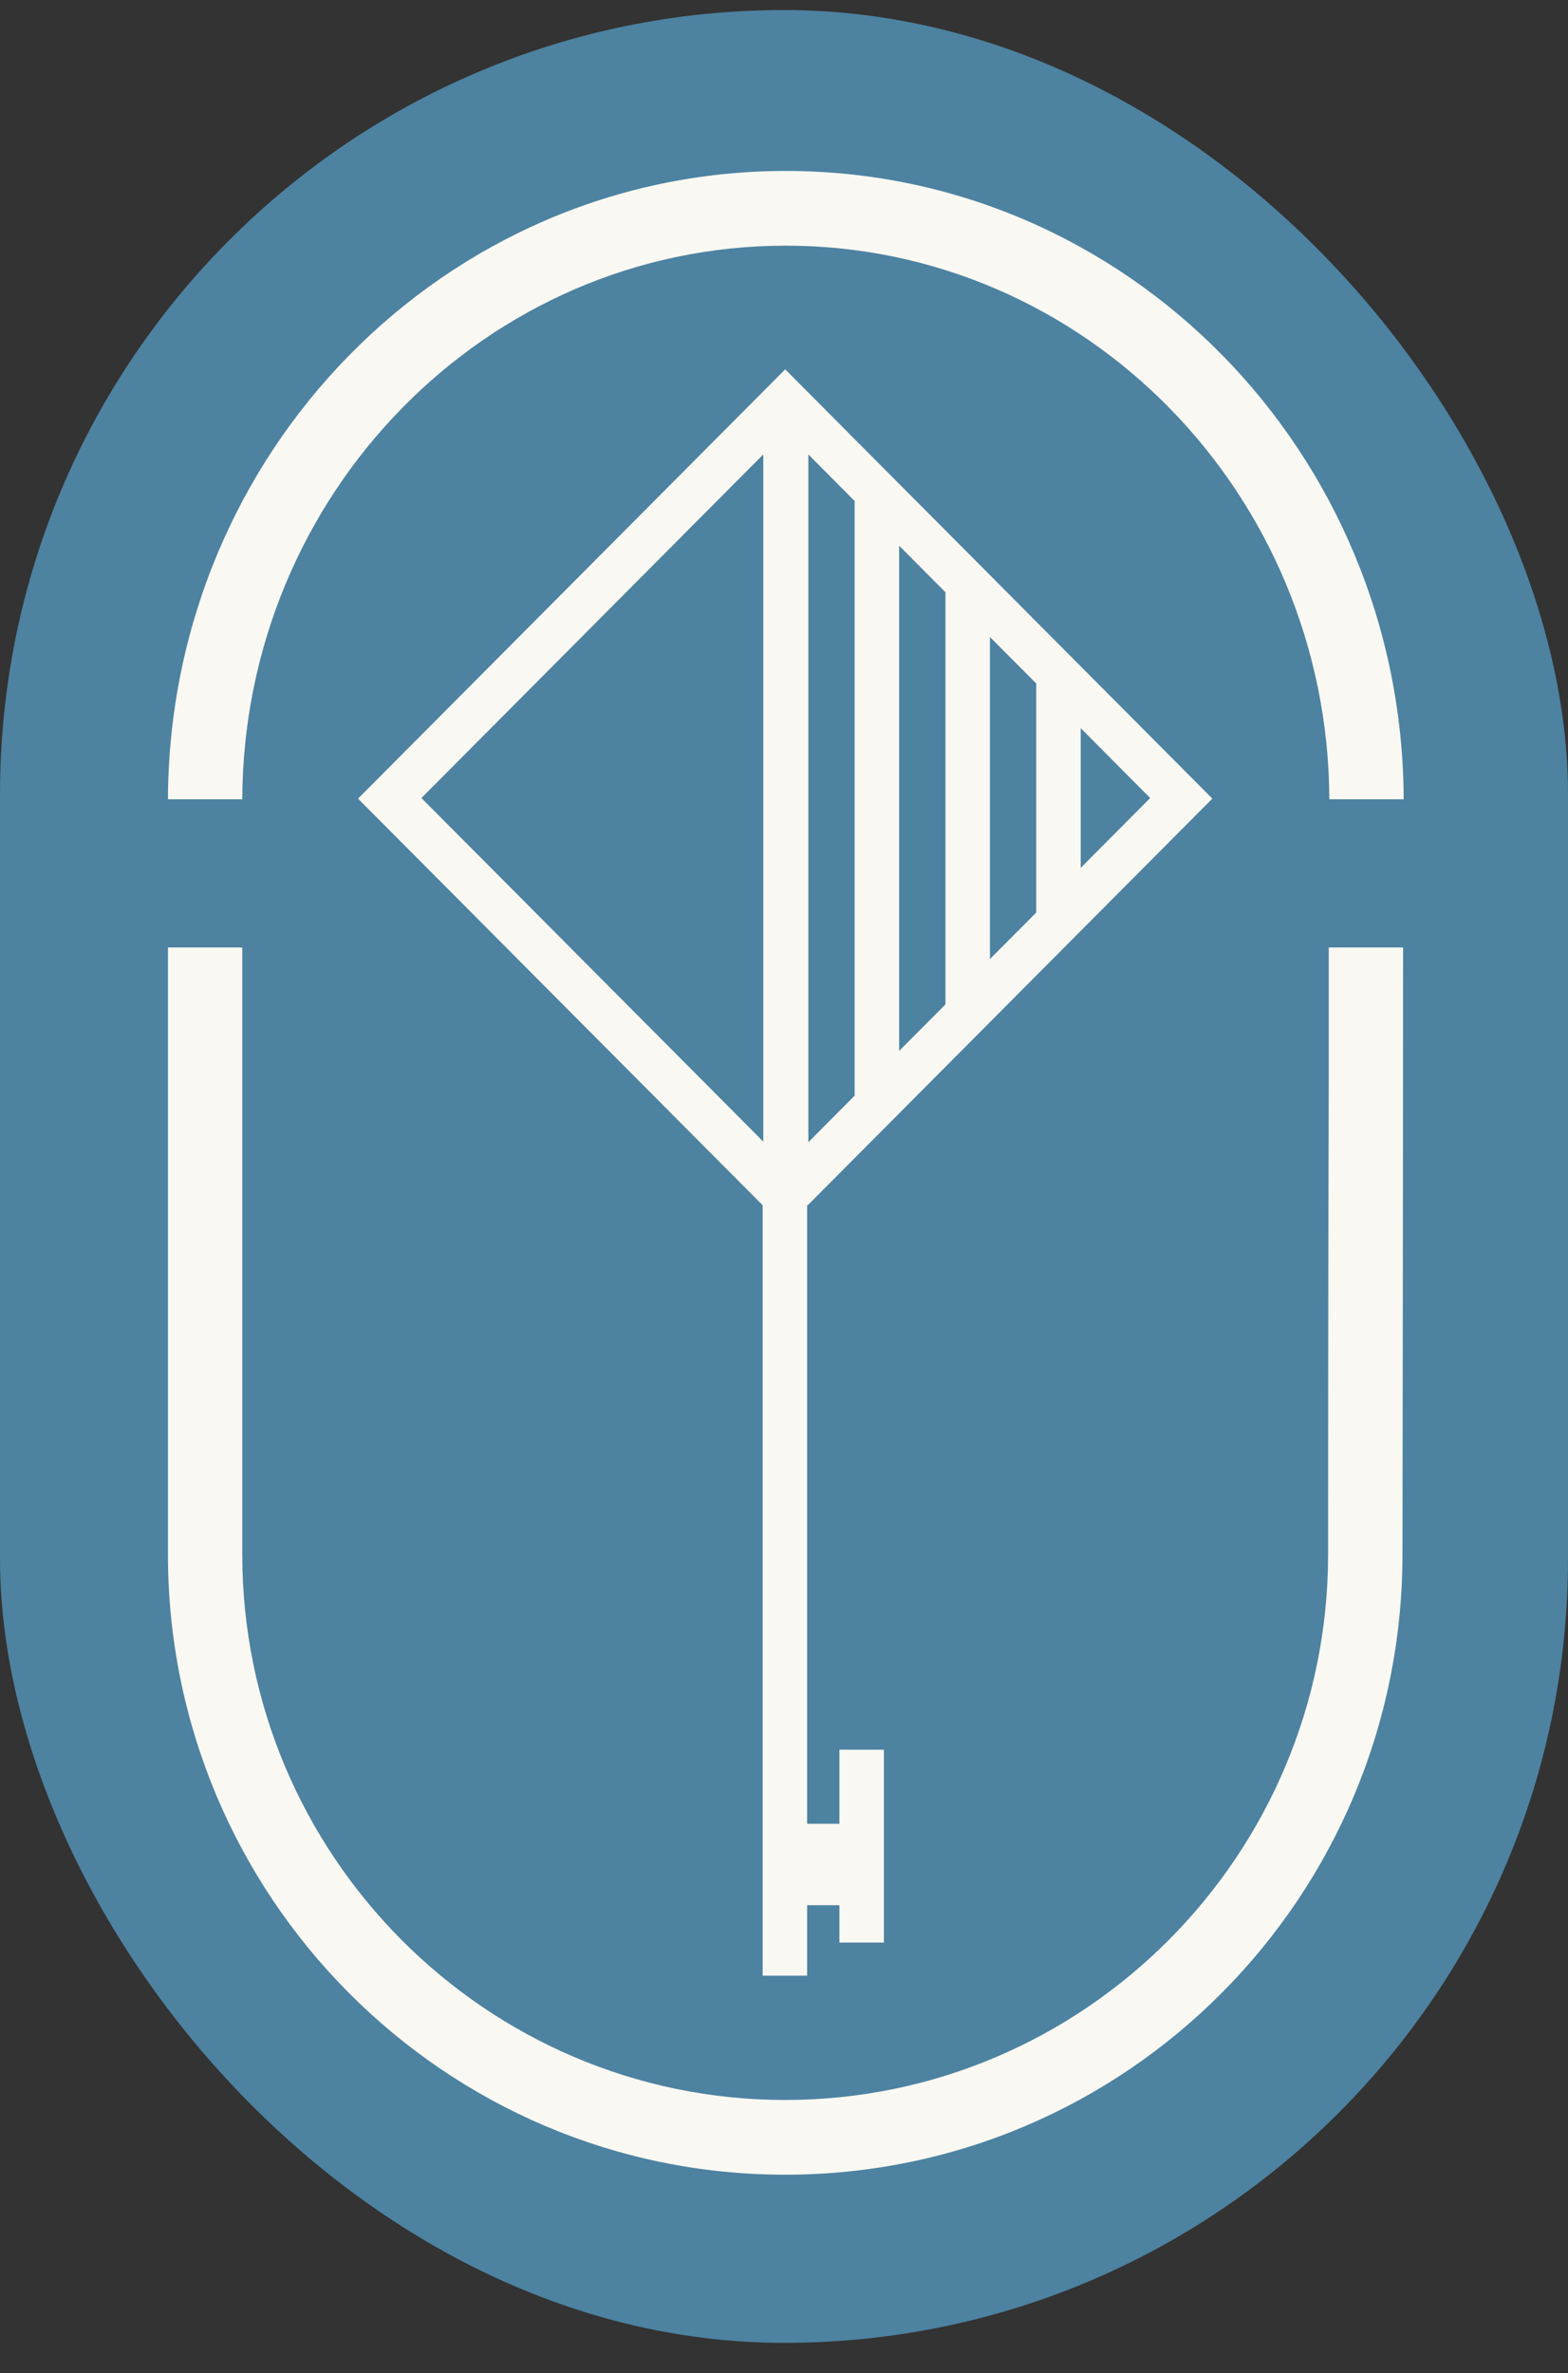
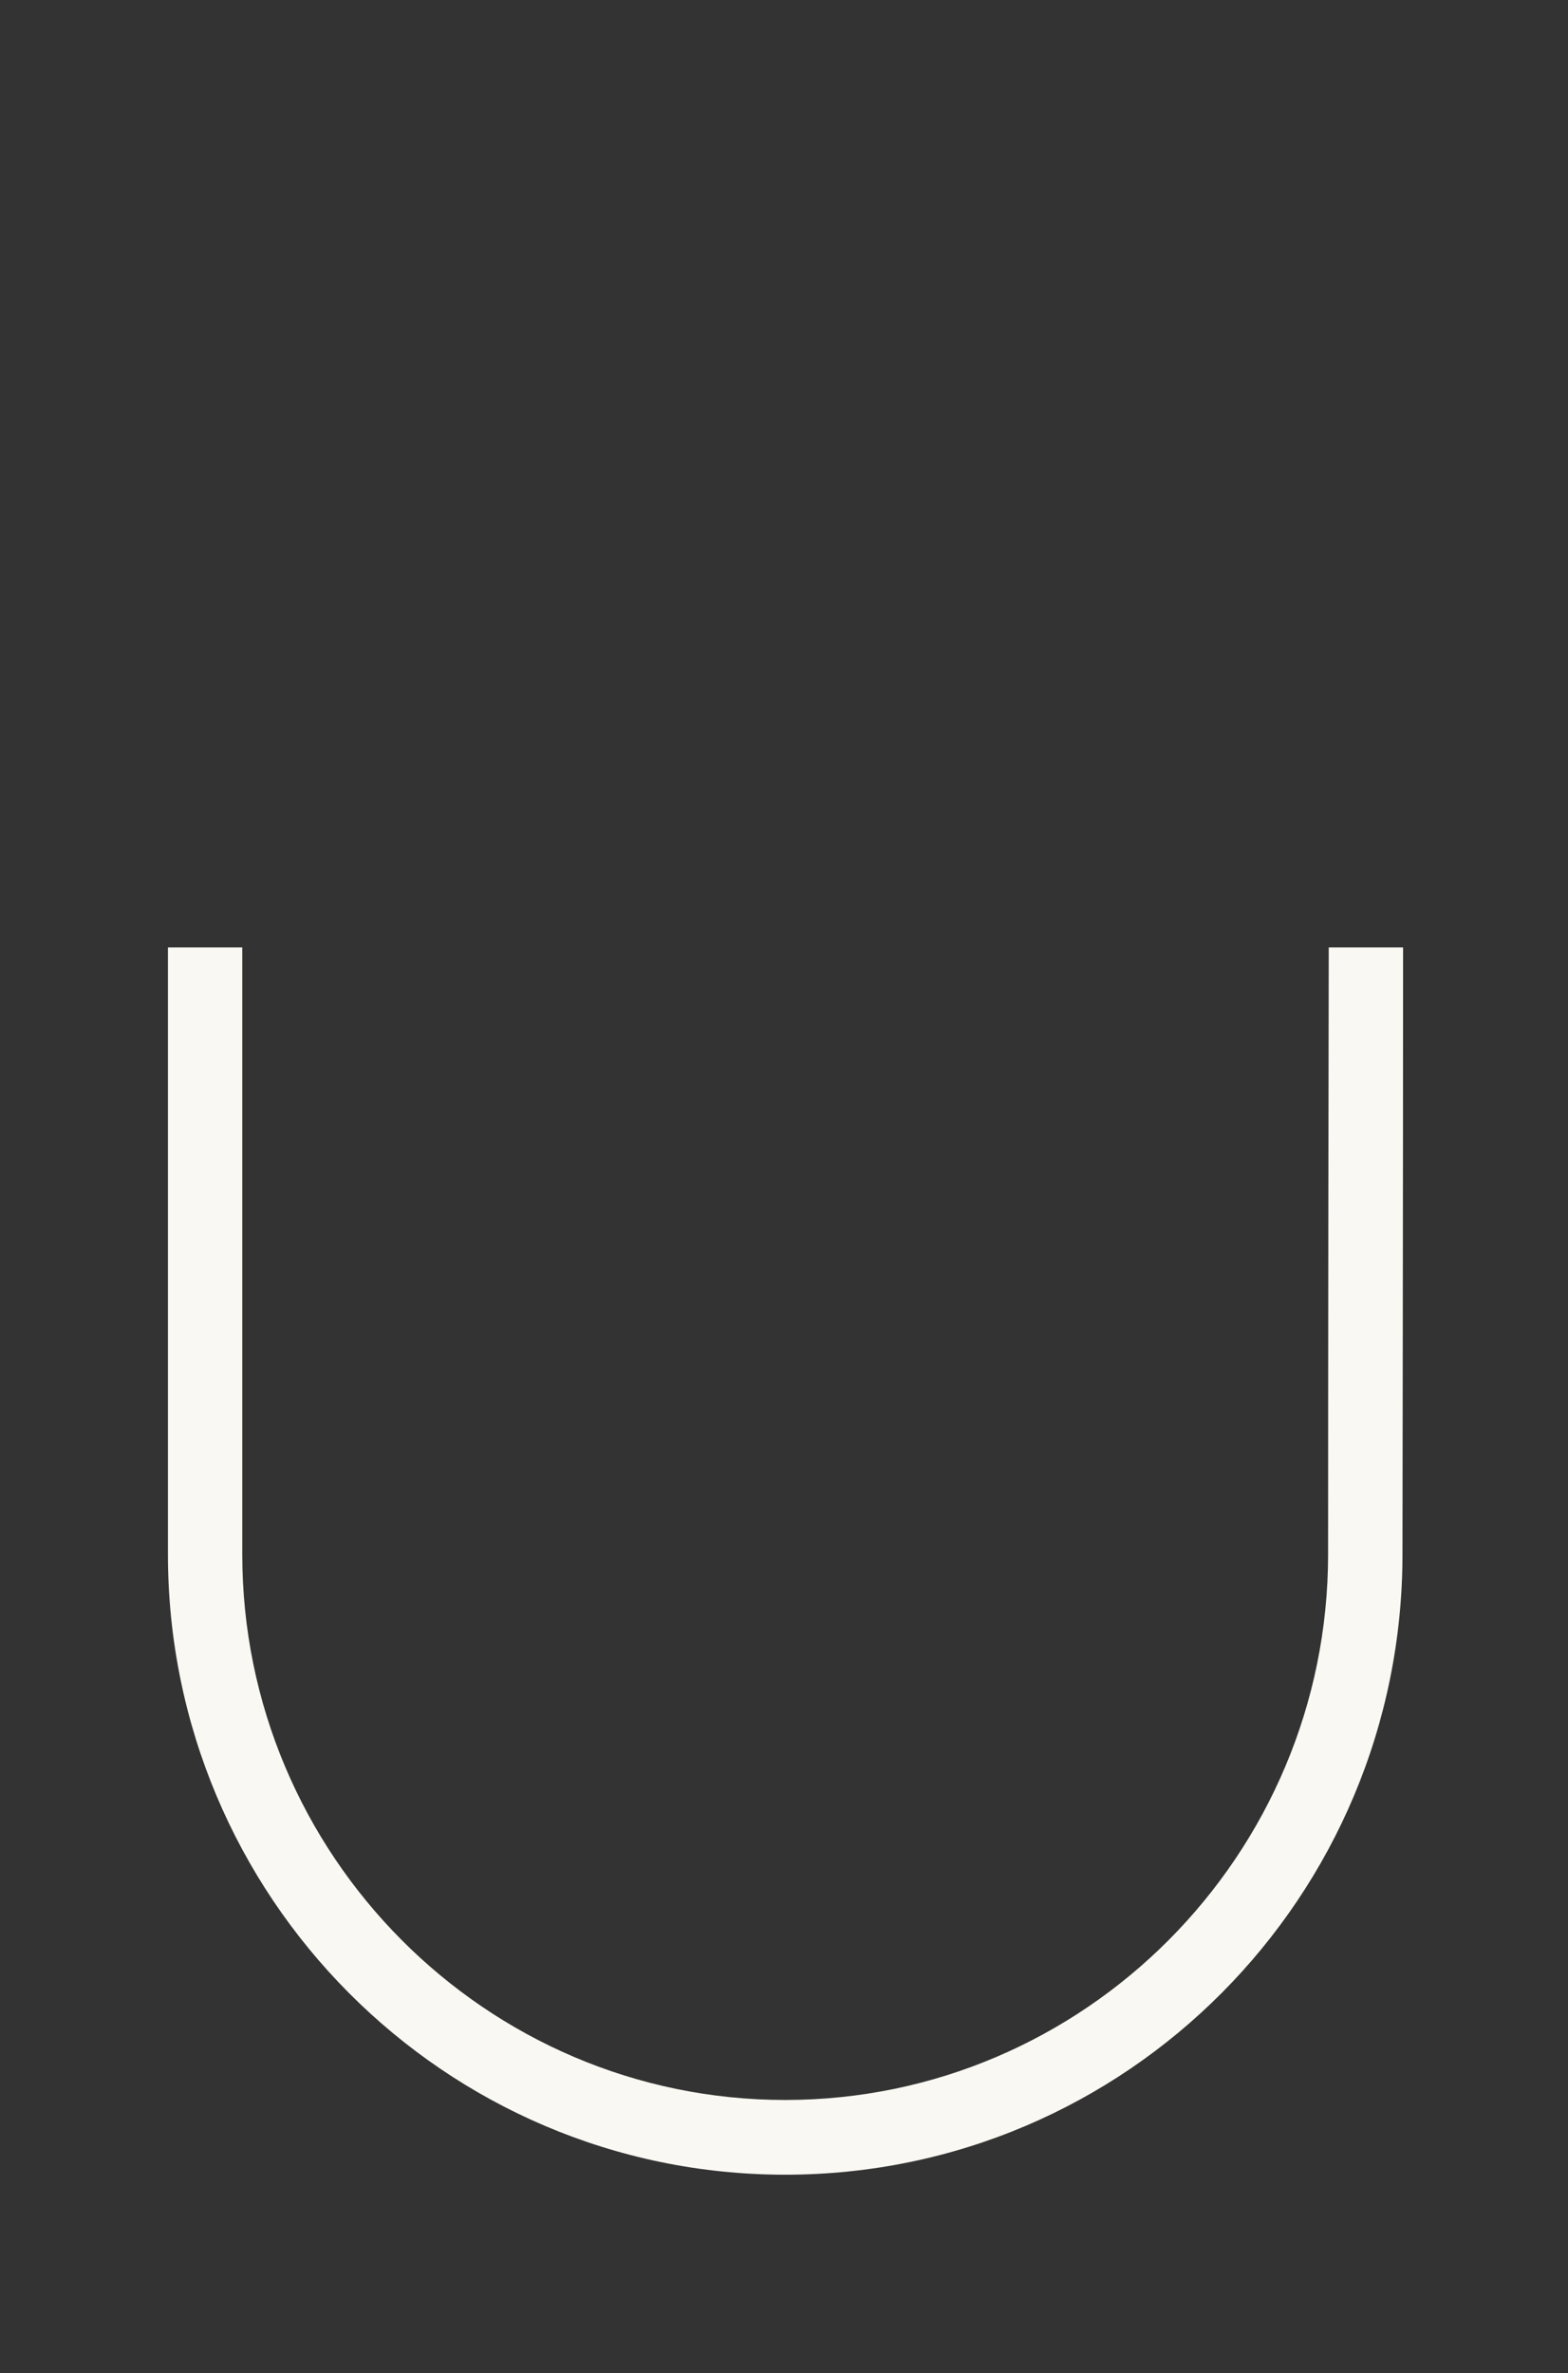
<svg xmlns="http://www.w3.org/2000/svg" width="39" height="59" viewBox="0 0 39 59" fill="none">
  <rect x="0" y="0" width="39" height="59" fill="#333333" stroke="none" />
-   <rect y="0.25" width="39" height="58" rx="19.5" fill="#4D82A1" />
-   <path d="M19.545 6.108C26.986 6.108 33.033 12.274 33.064 19.872H34.913C34.883 11.239 28.017 4.25 19.545 4.25C11.073 4.25 4.207 11.239 4.177 19.872H6.026C6.056 12.274 12.103 6.108 19.545 6.108Z" fill="#F9F8F2" />
-   <path d="M34.883 38.645C34.883 38.477 34.898 28.961 34.898 23.556H33.049C33.049 24.546 33.049 25.688 33.049 26.875C33.033 32.326 33.033 38.508 33.033 38.645C33.033 46.121 26.971 52.211 19.53 52.211C12.088 52.211 6.026 46.121 6.026 38.645V23.556H4.177C4.177 28.961 4.177 38.462 4.177 38.645C4.177 47.156 11.057 54.069 19.53 54.069C28.017 54.069 34.883 47.156 34.883 38.645Z" fill="#F9F8F2" />
-   <path d="M20.09 29.966L30.154 19.856L19.53 9.183L8.905 19.856L18.969 29.966V49.12H20.075V47.369H20.878V48.298H21.985V43.502H20.878V45.344H20.075V29.966H20.09ZM23.516 24.972L22.364 26.129V13.568L23.516 14.725V24.972ZM24.622 15.837L25.774 16.994V22.688L24.622 23.845V15.837ZM21.257 27.241L20.106 28.398V11.299L21.257 12.457V27.241ZM26.88 21.577V18.105L28.608 19.841L26.88 21.577ZM18.984 11.299V28.383L10.482 19.841L18.984 11.299Z" fill="#F9F8F2" />
+   <path d="M34.883 38.645C34.883 38.477 34.898 28.961 34.898 23.556H33.049C33.033 32.326 33.033 38.508 33.033 38.645C33.033 46.121 26.971 52.211 19.53 52.211C12.088 52.211 6.026 46.121 6.026 38.645V23.556H4.177C4.177 28.961 4.177 38.462 4.177 38.645C4.177 47.156 11.057 54.069 19.53 54.069C28.017 54.069 34.883 47.156 34.883 38.645Z" fill="#F9F8F2" />
</svg>